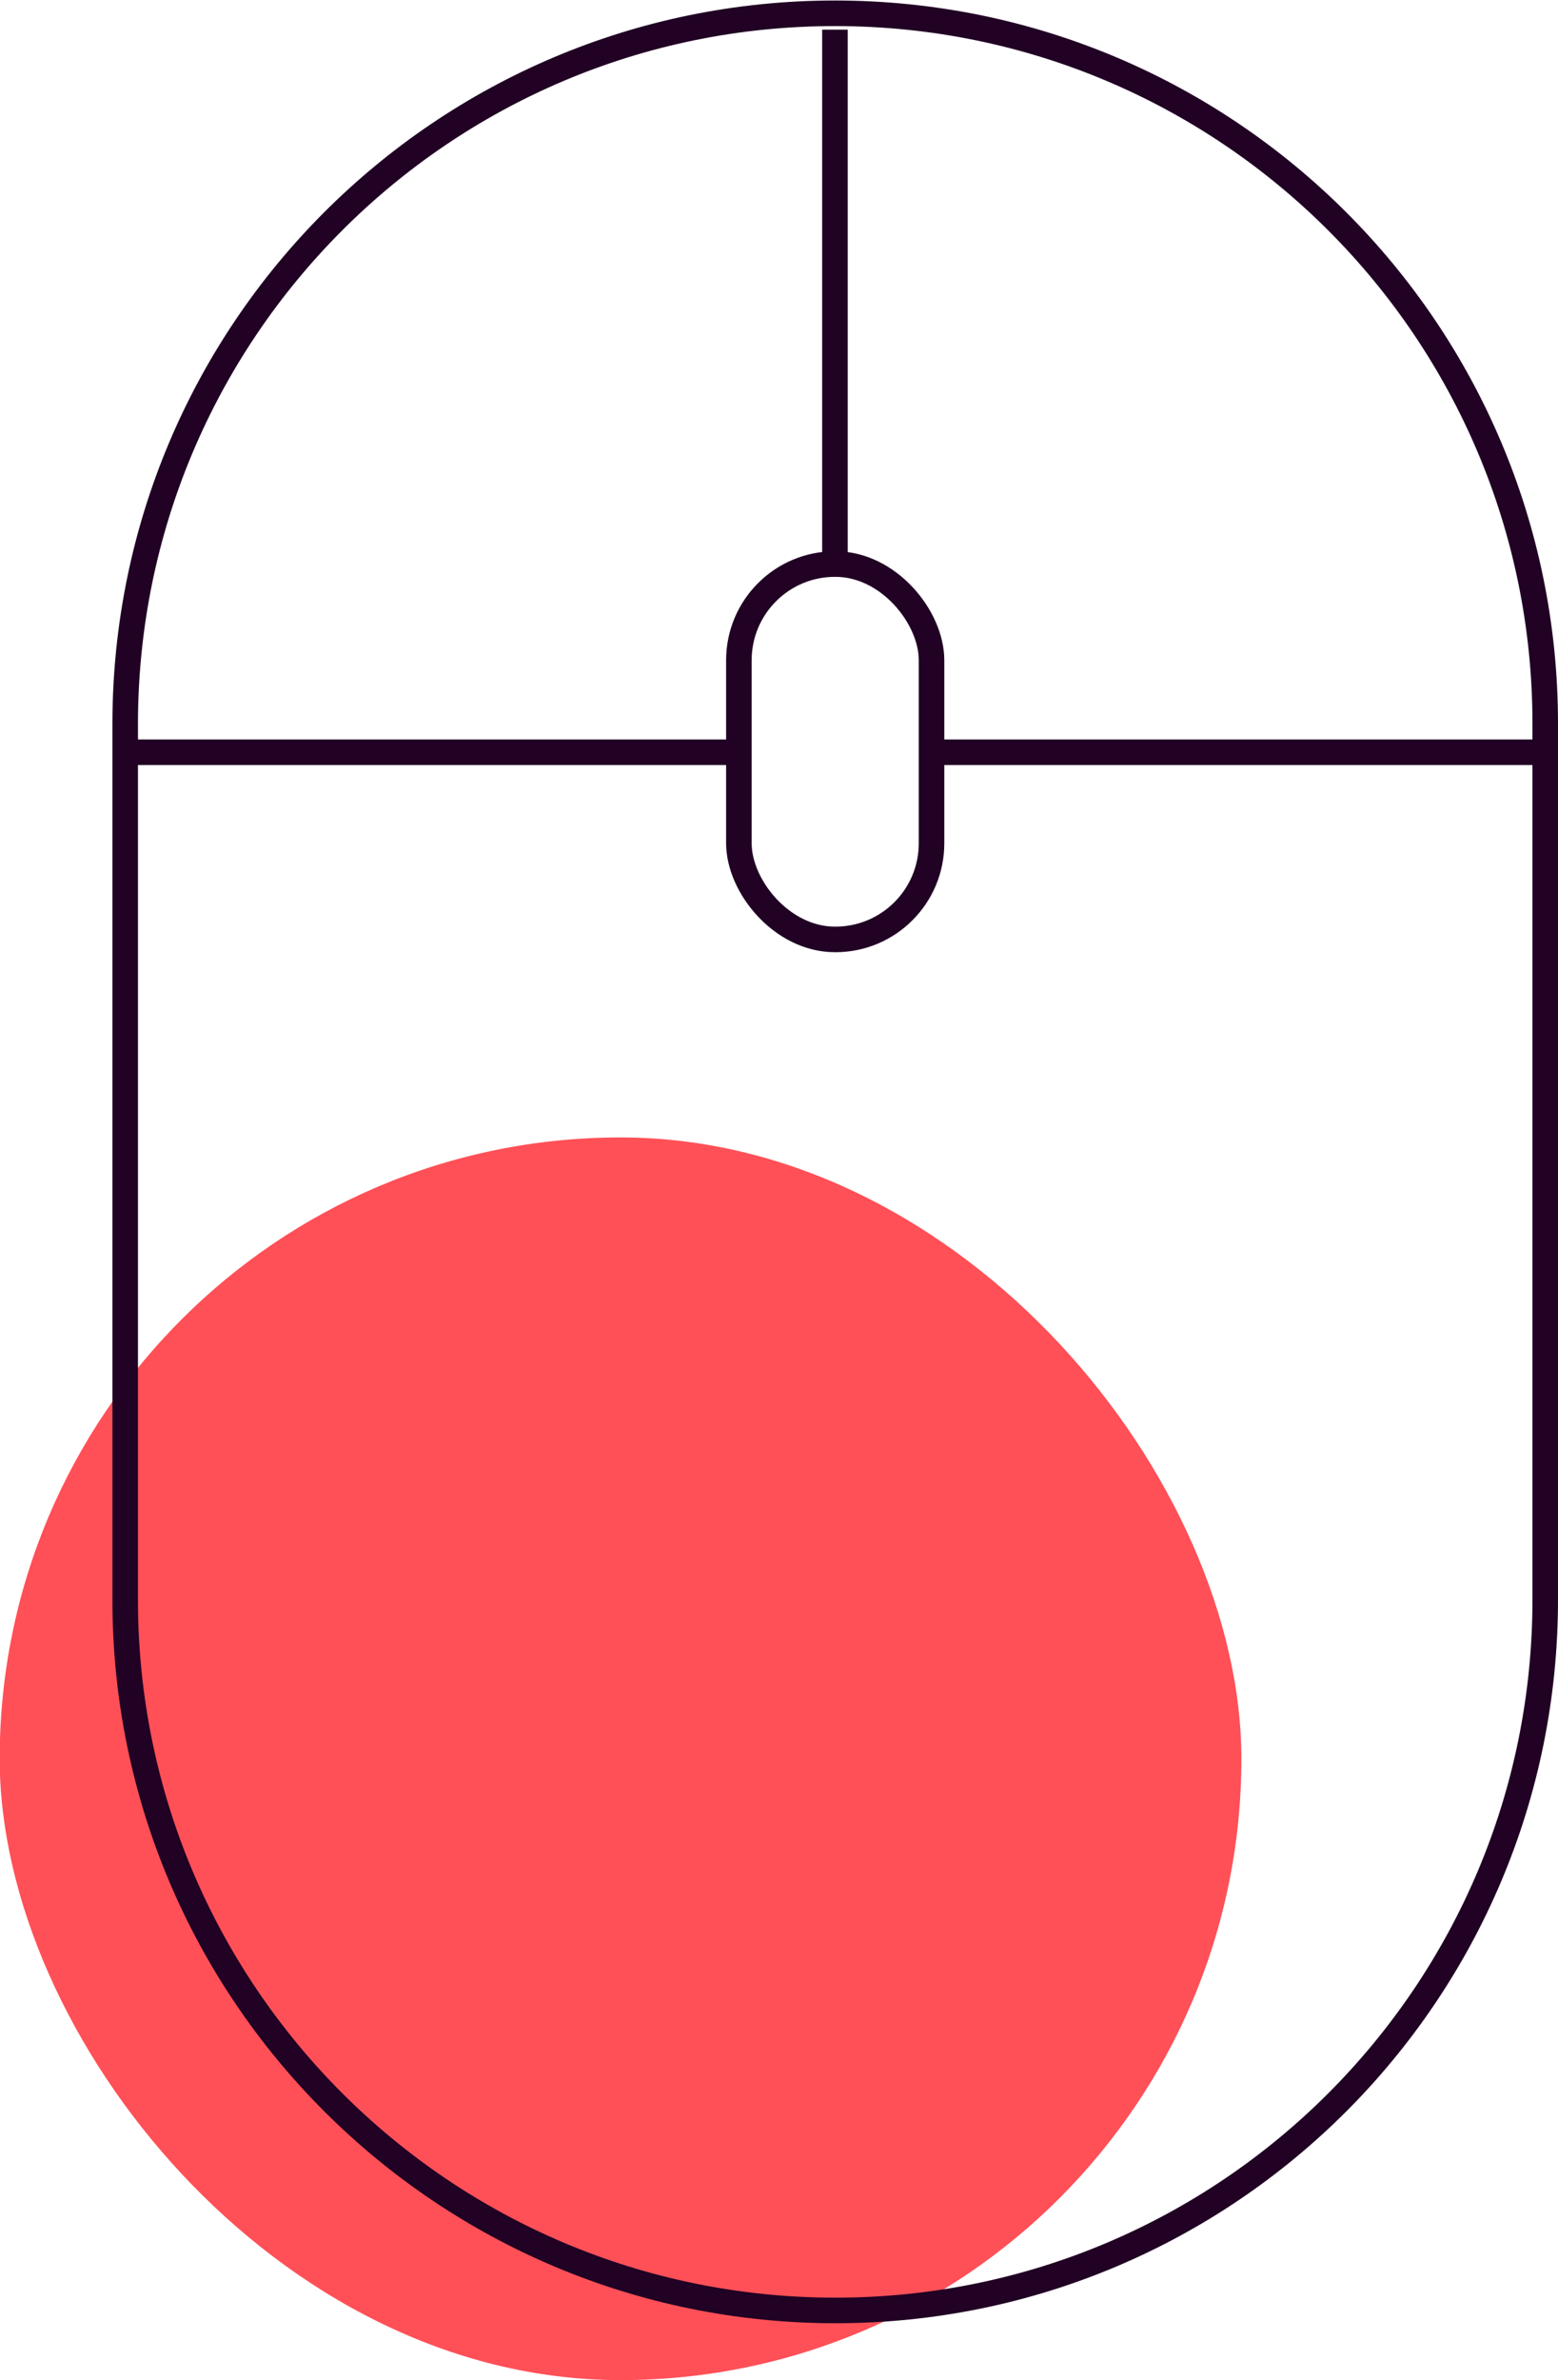
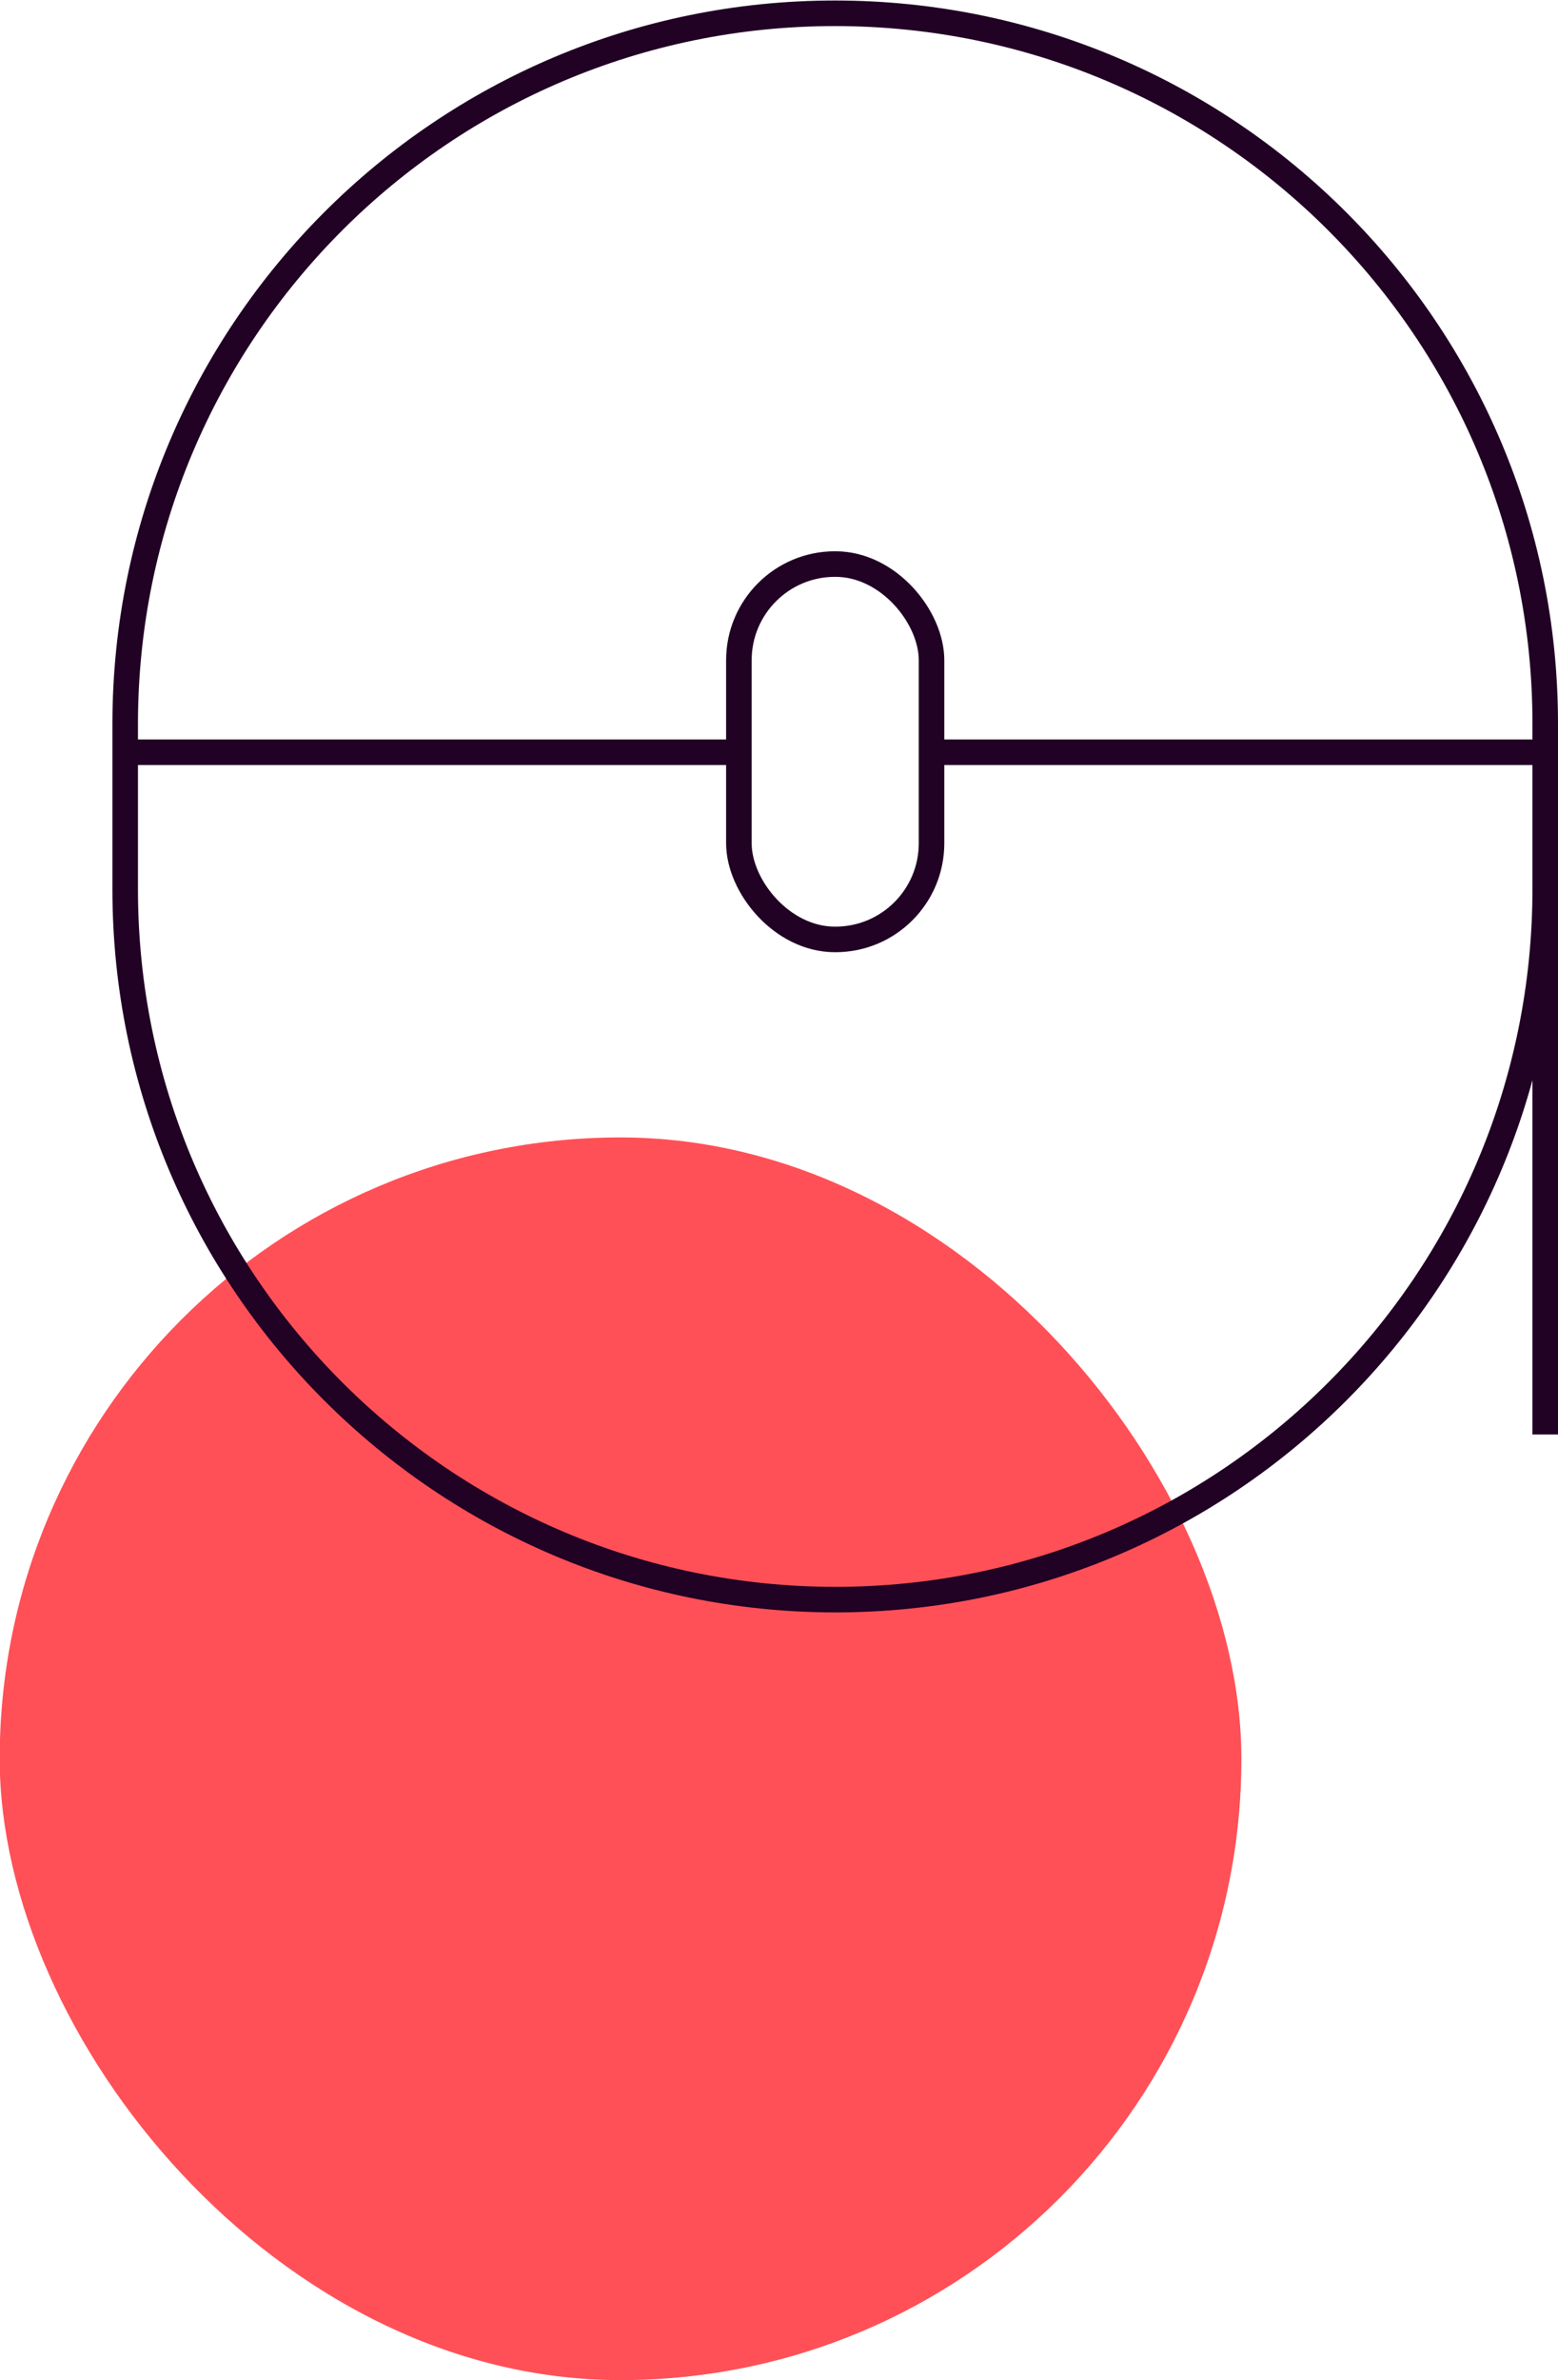
<svg xmlns="http://www.w3.org/2000/svg" viewBox="0 0 30.49 46.54">
  <defs>
    <style>.cls-1{isolation:isolate;}.cls-2{fill:none;stroke:#210124;stroke-miterlimit:10;stroke-width:.5px;}.cls-3{fill:#ff5057;}.cls-4{mix-blend-mode:multiply;}</style>
  </defs>
  <g class="cls-1">
    <g id="Calque_2">
      <g id="Calque_1-2">
        <g class="cls-4">
          <rect class="cls-3" x="0" y="22.24" width="24.3" height="24.3" rx="12.15" ry="12.15" transform="translate(24.3 68.78) rotate(179.99)" />
        </g>
-         <path class="cls-2" d="m30.24,28.05v-13.9c0-7.67-6.22-13.89-13.9-13.89-7.67,0-13.89,6.22-13.89,13.9v3.23s0,0,0,0v13.9c0,7.67,6.23,13.89,13.9,13.89h0c7.67,0,13.89-6.22,13.89-13.9v-3.23s0,0,0,0Z" />
+         <path class="cls-2" d="m30.24,28.05v-13.9c0-7.67-6.22-13.89-13.9-13.89-7.67,0-13.89,6.22-13.89,13.9v3.23s0,0,0,0c0,7.67,6.23,13.89,13.9,13.89h0c7.67,0,13.89-6.22,13.89-13.9v-3.23s0,0,0,0Z" />
        <rect class="cls-2" x="14.46" y="11.03" width="3.77" height="7.34" rx="1.88" ry="1.88" />
-         <line class="cls-2" x1="16.34" y1="11.03" x2="16.34" y2=".58" />
        <line class="cls-2" x1="14.46" y1="14.71" x2="2.48" y2="14.71" />
        <line class="cls-2" x1="30.2" y1="14.71" x2="18.22" y2="14.71" />
      </g>
    </g>
  </g>
</svg>